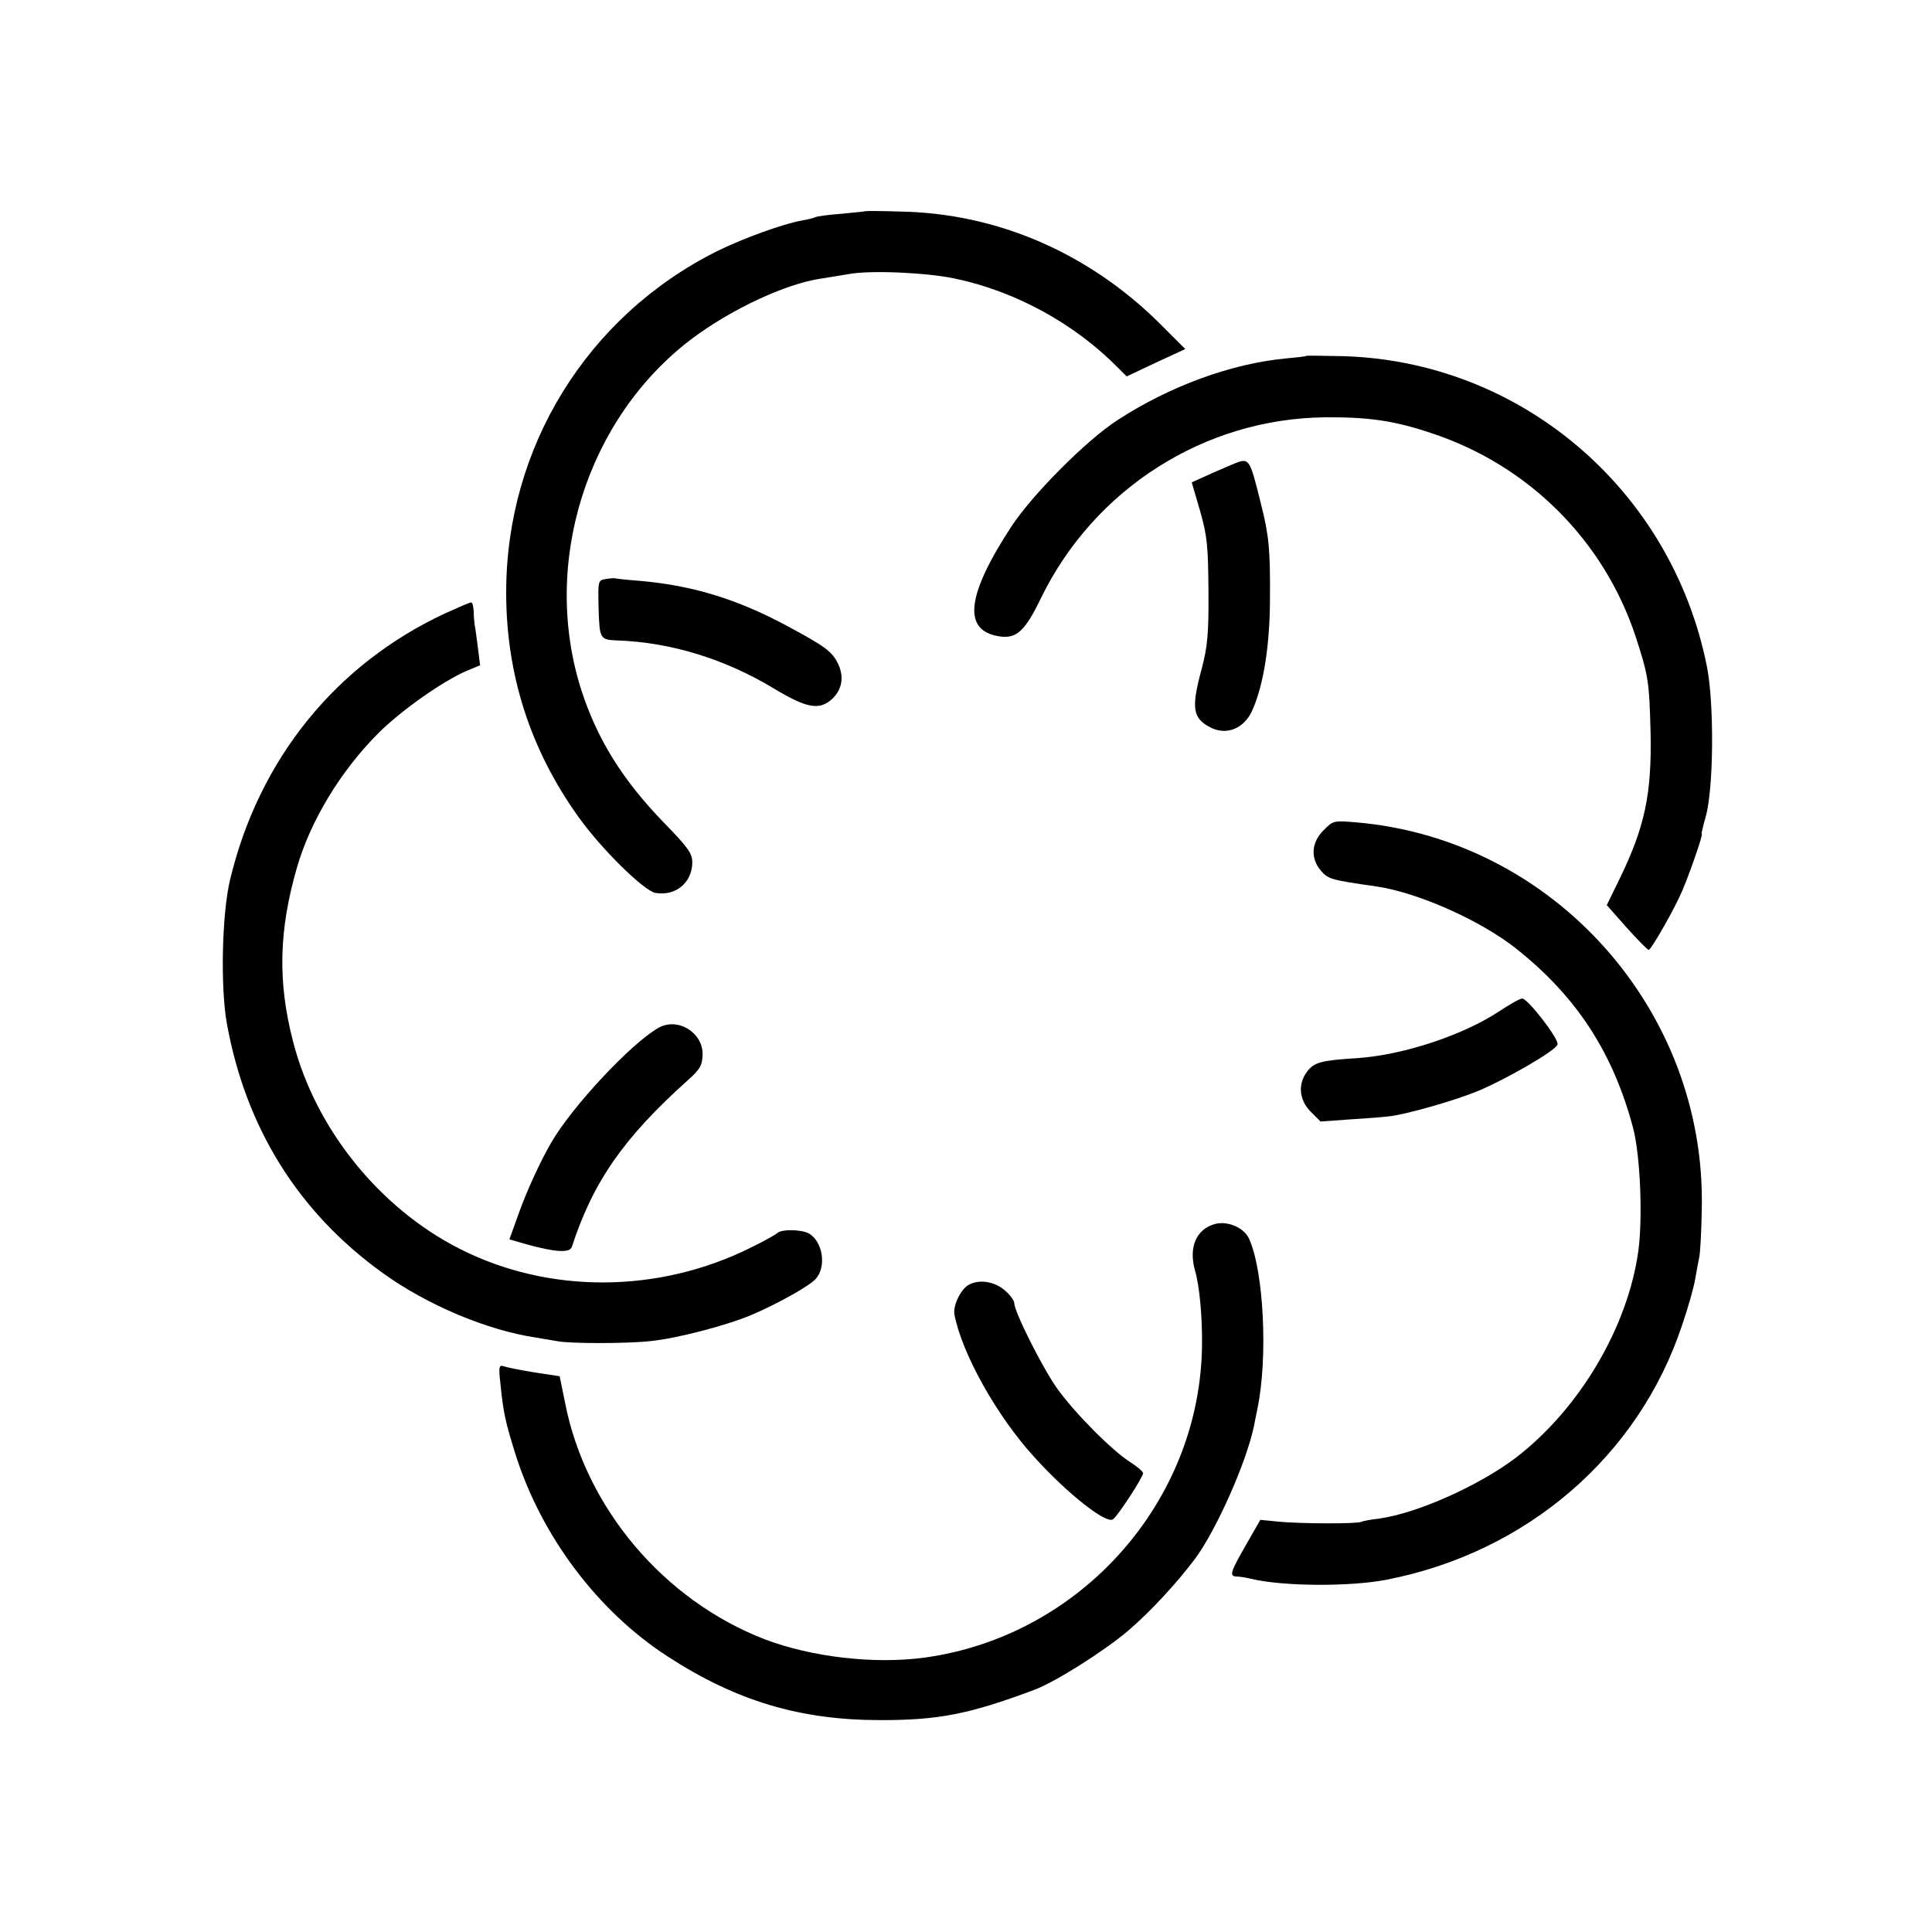
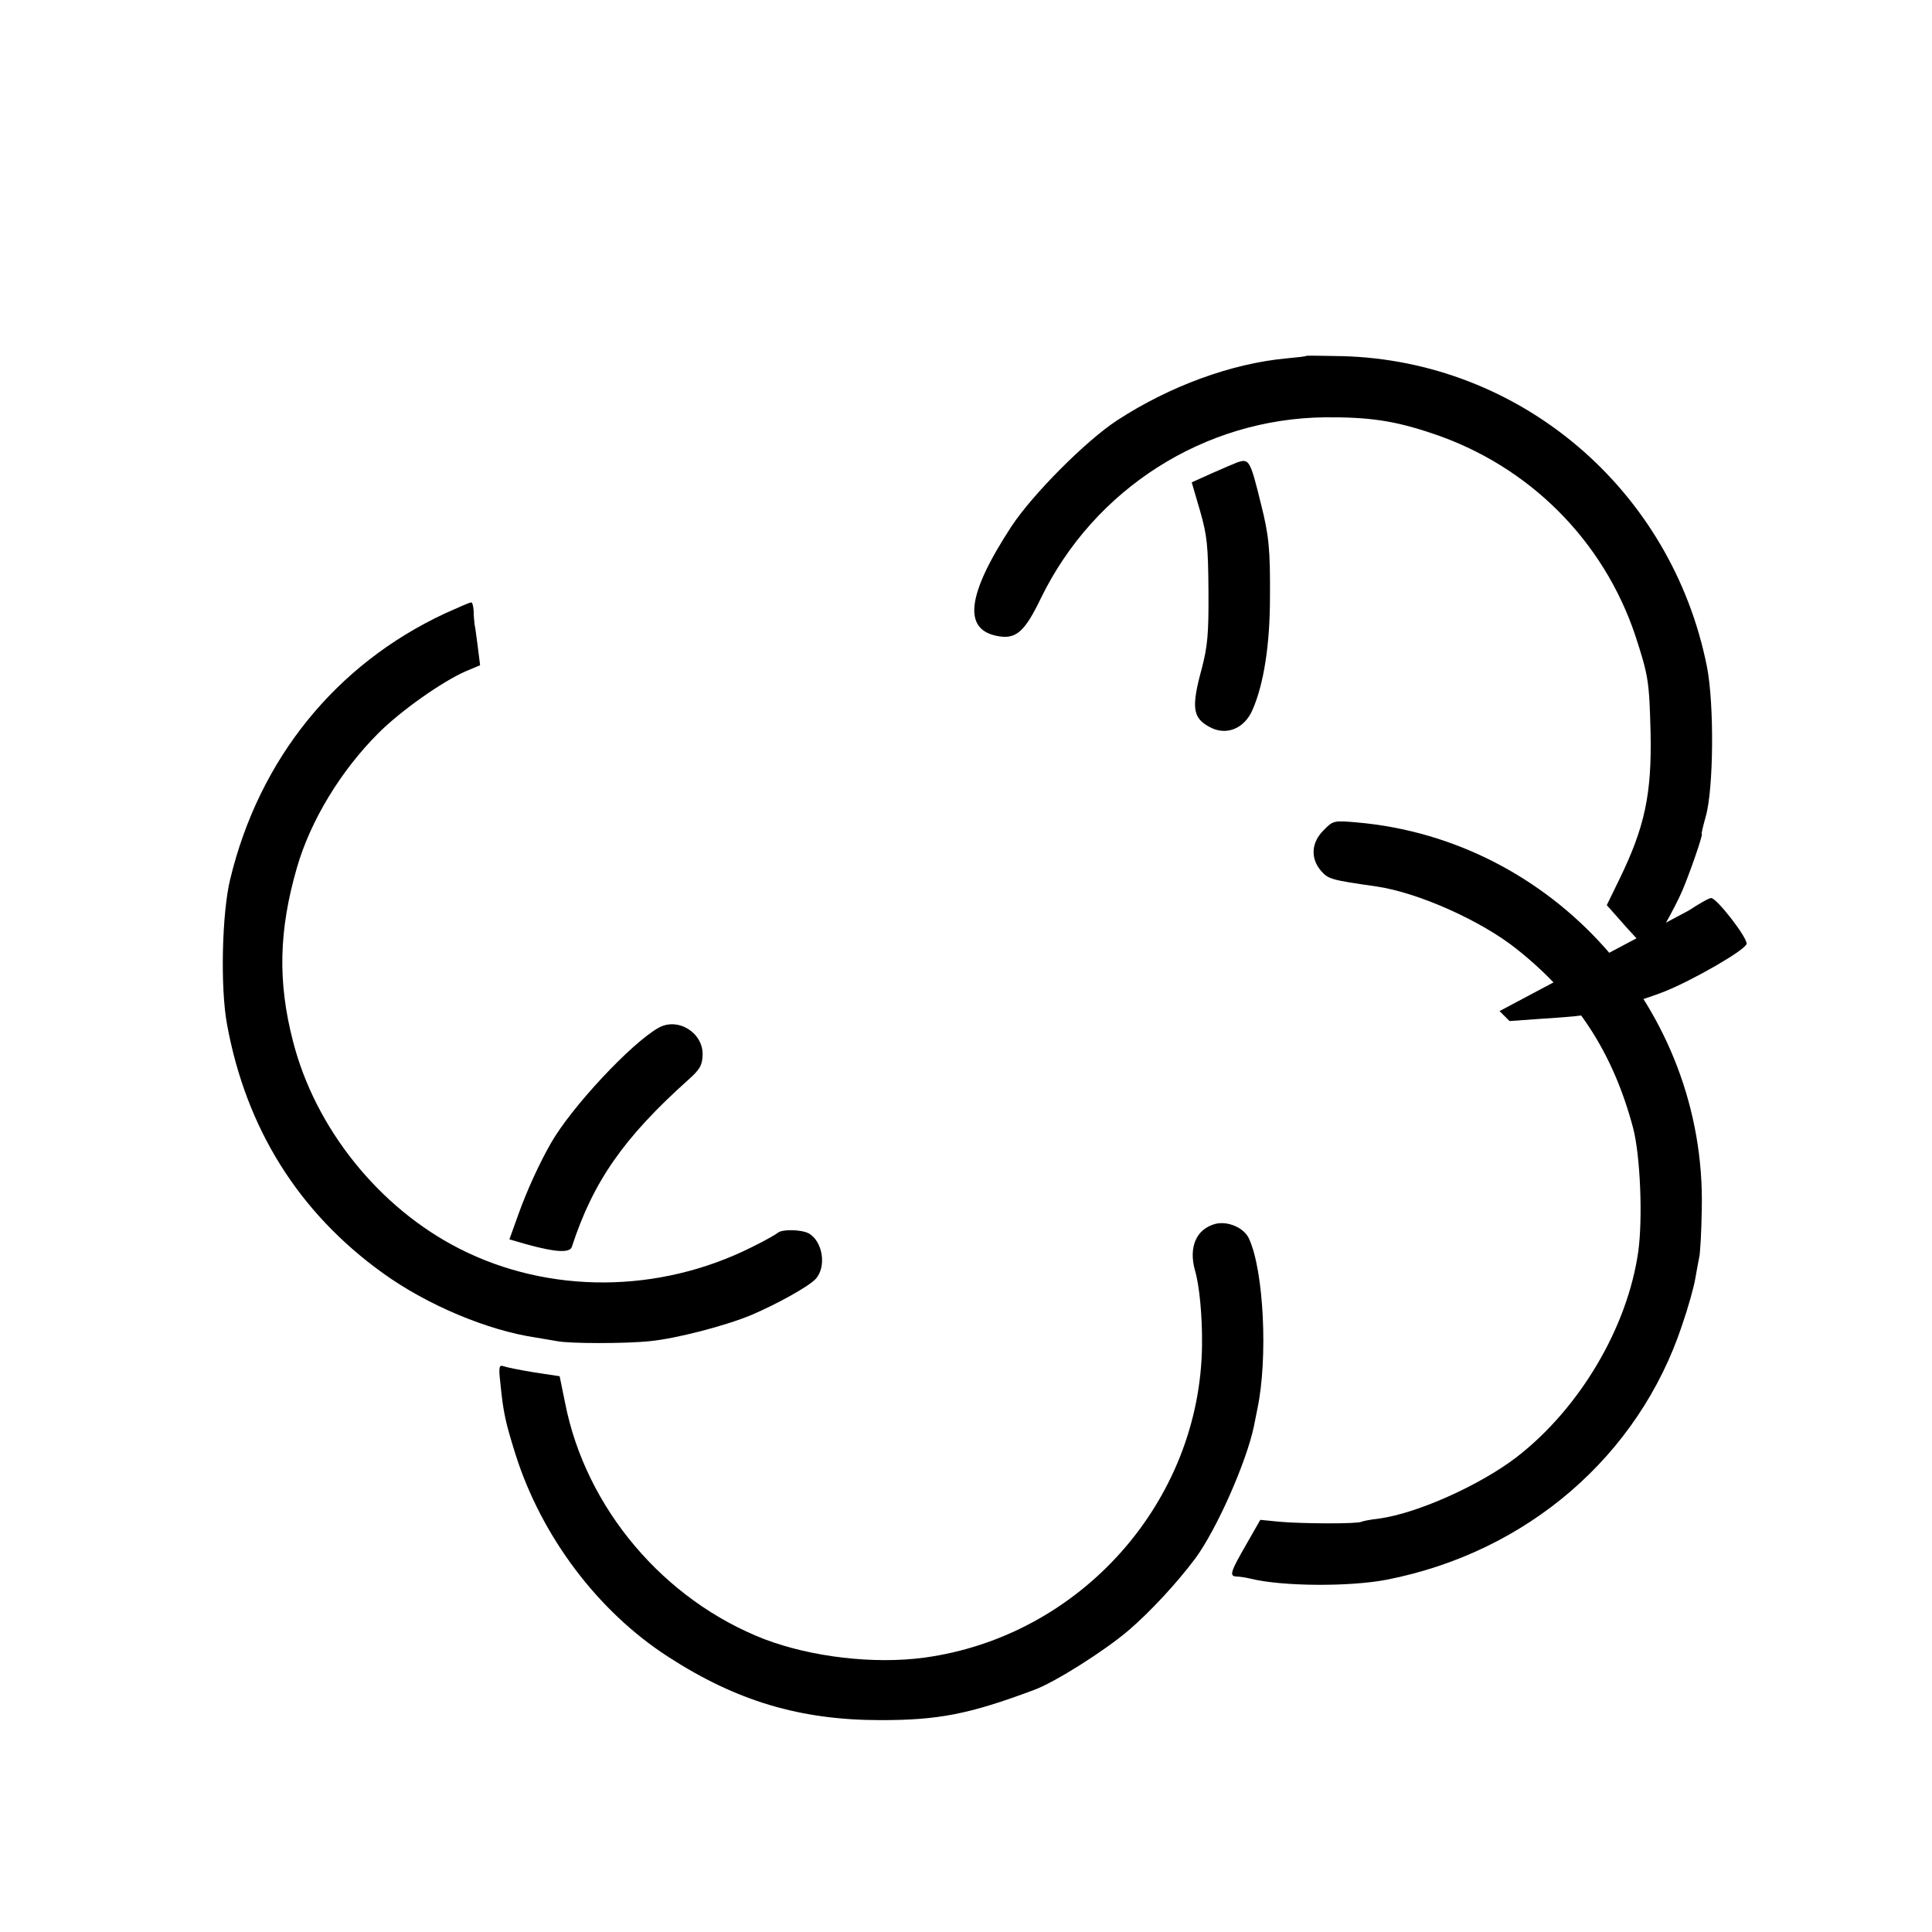
<svg xmlns="http://www.w3.org/2000/svg" version="1.0" width="600pt" height="600pt" viewBox="0 0 600 600" preserveAspectRatio="xMidYMid meet">
  <g transform="translate(0,600) scale(0.1,-0.1)" fill="#000000" stroke="none">
-     <path d="M2687 5344 c-1 -1 -35 -4 -75 -8 -41 -3 -77 -8 -81 -11 -4 -2 -23 -7 -42 -10 -59 -11 -181 -55 -262 -95 -404 -202 -655 -609 -655 -1060 0 -254 74 -486 223 -695 71 -100 203 -230 240 -238 63 -11 115 32 115 95 0 28 -14 47 -89 124 -127 131 -206 258 -255 409 -127 394 16 847 344 1094 122 91 290 170 401 186 24 4 63 10 86 14 64 12 238 5 328 -14 187 -39 371 -139 507 -277 l27 -27 91 43 91 42 -78 78 c-221 220 -506 344 -808 349 -58 2 -107 2 -108 1z" />
    <path d="M4057 4895 c-1 -2 -29 -5 -62 -8 -171 -16 -362 -86 -525 -192 -97 -63 -264 -231 -329 -330 -140 -214 -152 -323 -39 -341 54 -9 81 15 131 119 166 340 508 557 882 561 139 1 217 -11 333 -50 300 -100 532 -332 631 -629 40 -123 43 -140 47 -300 4 -191 -18 -294 -97 -456 l-39 -80 62 -70 c34 -38 65 -69 68 -69 8 0 83 132 105 185 23 54 65 175 60 175 -2 0 4 24 12 53 25 86 27 351 4 467 -110 551 -580 950 -1134 964 -59 1 -108 2 -110 1z" />
    <path d="M3840 4563 c-8 -3 -43 -18 -77 -33 l-62 -28 26 -89 c22 -77 25 -108 26 -248 1 -135 -3 -173 -21 -242 -33 -121 -28 -153 25 -181 51 -28 108 -5 133 54 35 80 54 203 54 349 1 147 -3 192 -28 290 -34 139 -37 142 -76 128z" />
-     <path d="M1883 4202 c-26 -4 -26 -4 -24 -92 3 -94 4 -97 59 -99 167 -6 334 -58 485 -149 103 -62 142 -69 182 -32 30 29 37 67 18 108 -19 39 -39 54 -164 121 -152 81 -290 123 -451 137 -40 3 -75 7 -78 8 -3 1 -15 0 -27 -2z" />
    <path d="M1382 4095 c-339 -158 -577 -452 -667 -825 -26 -106 -31 -338 -10 -451 59 -323 222 -584 483 -772 138 -100 327 -179 477 -201 23 -4 52 -9 65 -11 37 -8 216 -8 289 0 82 8 235 48 314 81 80 34 179 89 200 112 35 38 22 118 -22 142 -24 12 -84 13 -96 1 -6 -5 -41 -25 -80 -44 -289 -145 -631 -146 -908 -5 -250 127 -448 374 -517 644 -48 185 -44 345 12 539 42 146 136 301 253 418 70 70 199 161 273 193 l43 18 -7 56 c-4 30 -8 62 -10 70 -1 8 -3 27 -3 43 -1 15 -4 27 -8 26 -5 0 -41 -16 -81 -34z" />
    <path d="M4111 3422 c-39 -38 -42 -88 -8 -127 22 -25 31 -28 172 -48 129 -19 325 -106 436 -195 186 -148 299 -322 361 -556 22 -85 30 -277 16 -381 -33 -237 -182 -489 -379 -641 -114 -87 -308 -174 -426 -190 -27 -3 -51 -8 -55 -10 -11 -7 -188 -6 -253 0 l-61 6 -44 -77 c-49 -85 -53 -98 -30 -99 8 0 29 -3 45 -7 99 -24 307 -25 421 -3 436 85 783 384 918 791 19 55 37 120 41 145 4 25 10 54 12 65 3 11 7 79 8 150 14 617 -460 1148 -1072 1201 -70 6 -73 6 -102 -24z" />
-     <path d="M4657 2860 c-113 -75 -298 -136 -440 -146 -114 -7 -135 -13 -157 -41 -30 -39 -26 -88 10 -125 l31 -31 97 7 c53 3 109 8 123 10 56 8 192 47 262 75 87 35 246 126 254 147 6 16 -93 144 -110 143 -7 0 -38 -18 -70 -39z" />
+     <path d="M4657 2860 l31 -31 97 7 c53 3 109 8 123 10 56 8 192 47 262 75 87 35 246 126 254 147 6 16 -93 144 -110 143 -7 0 -38 -18 -70 -39z" />
    <path d="M2045 2808 c-85 -48 -270 -246 -334 -358 -35 -61 -75 -148 -101 -221 l-28 -78 52 -15 c90 -25 136 -28 142 -8 66 202 160 338 362 519 36 32 43 45 44 77 2 69 -77 118 -137 84z" />
    <path d="M3774 2199 c-59 -16 -83 -72 -63 -144 14 -47 23 -142 22 -232 -5 -486 -377 -905 -863 -971 -156 -21 -350 2 -495 57 -313 121 -556 407 -620 734 l-17 83 -79 12 c-44 7 -87 16 -95 19 -14 5 -16 -2 -10 -53 9 -92 16 -122 48 -224 81 -253 255 -484 471 -624 214 -139 412 -198 662 -198 179 0 274 18 477 94 65 24 218 121 292 184 68 58 152 149 208 224 67 91 159 300 182 410 3 14 8 39 11 55 33 157 20 428 -26 528 -15 34 -66 56 -105 46z" />
-     <path d="M3007 2009 c-24 -14 -48 -65 -43 -91 23 -121 131 -315 248 -443 103 -114 225 -210 245 -193 18 15 93 131 93 143 0 5 -19 21 -41 35 -54 34 -171 151 -226 228 -46 65 -133 238 -133 265 0 8 -14 27 -31 41 -32 27 -80 34 -112 15z" />
  </g>
</svg>